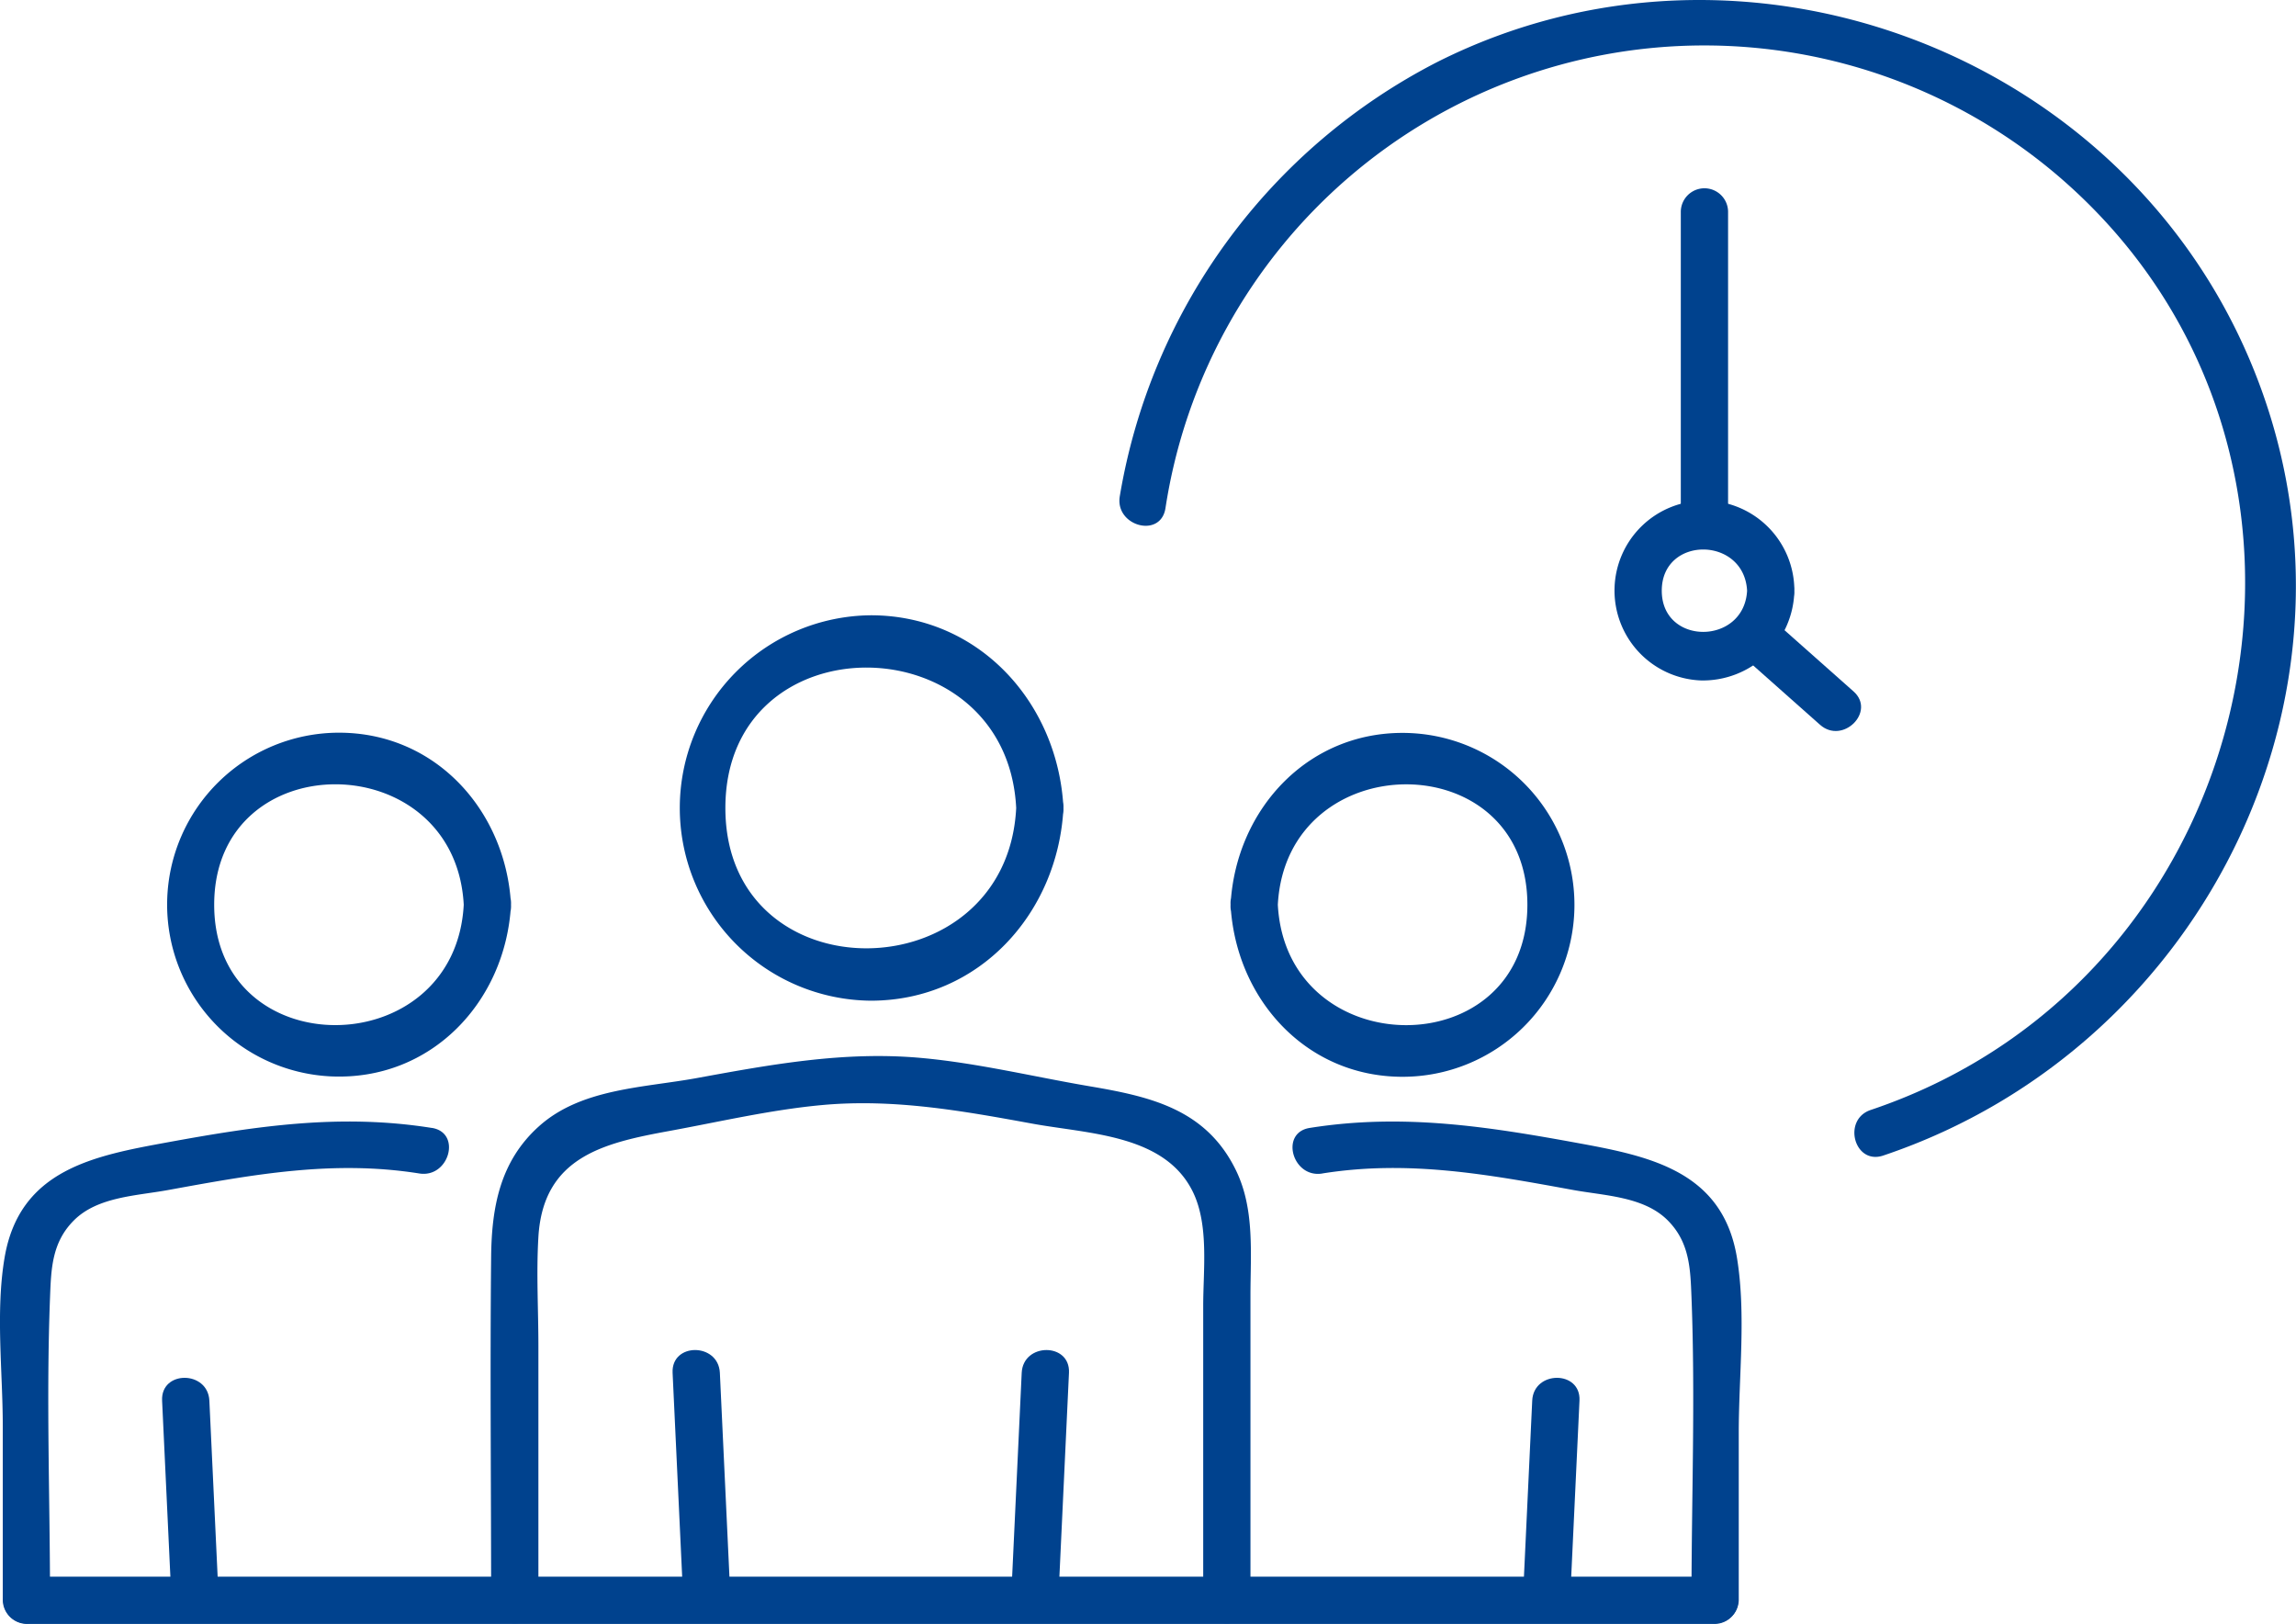
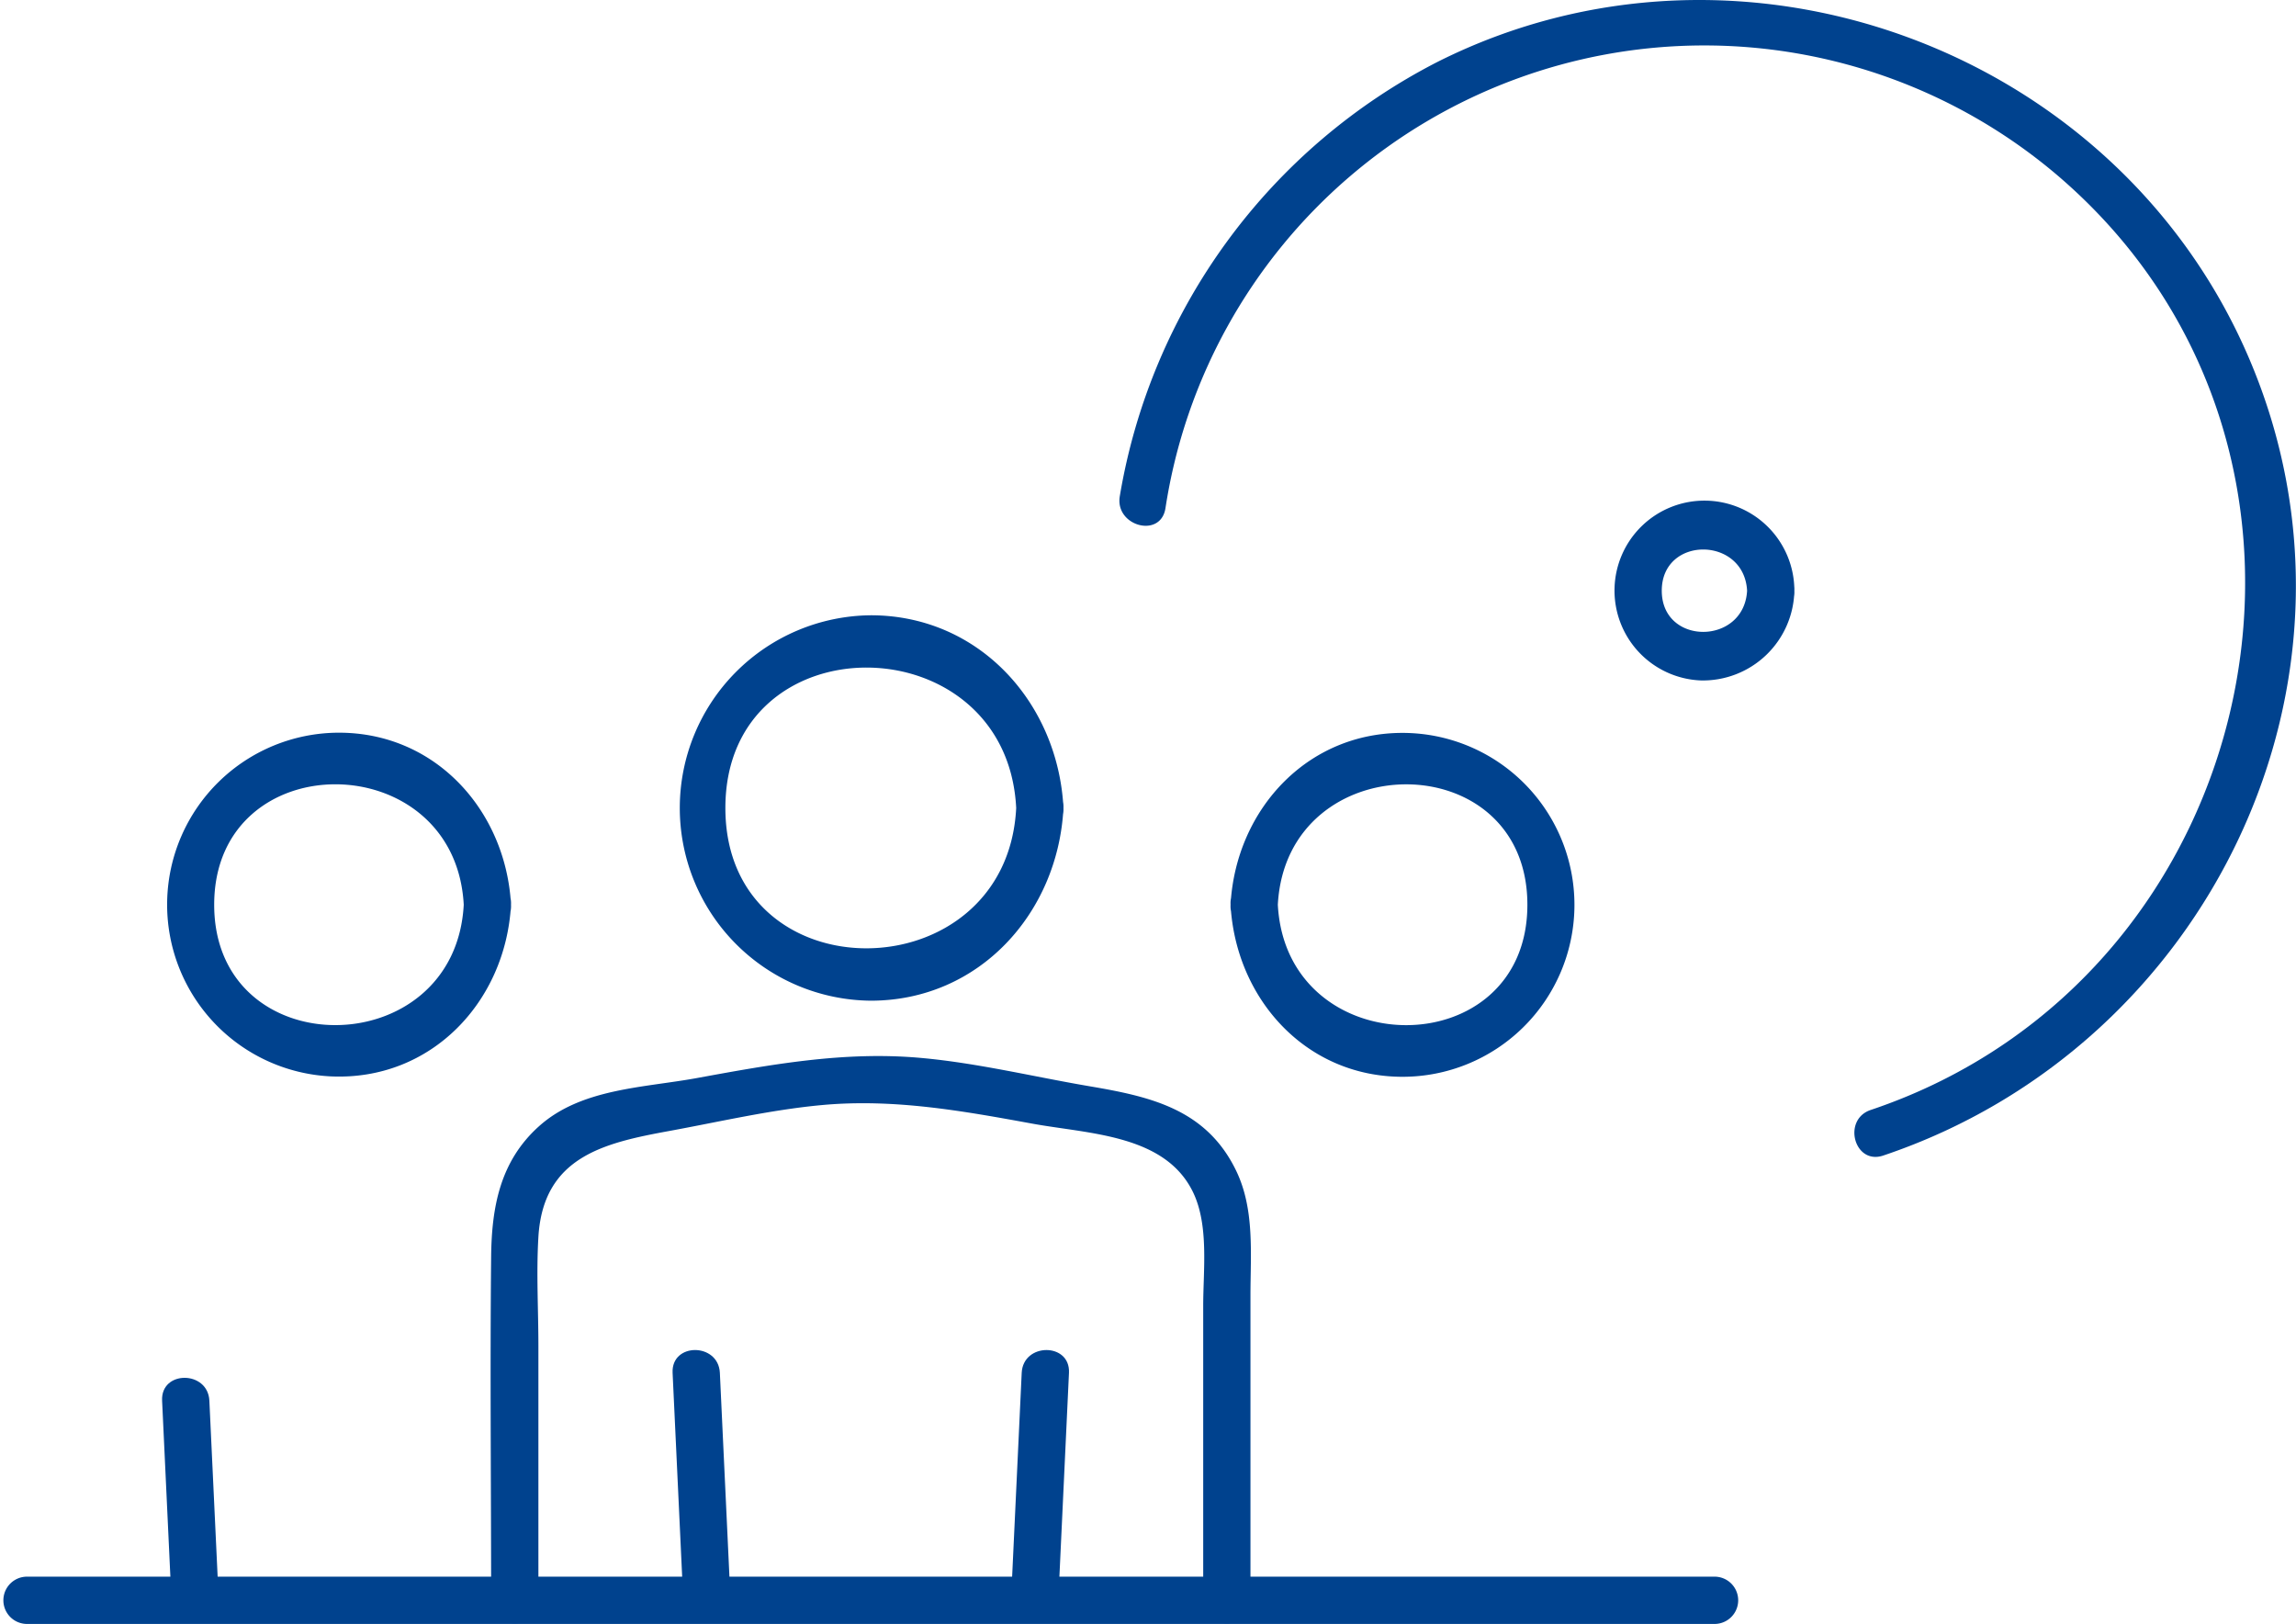
<svg xmlns="http://www.w3.org/2000/svg" width="154.135" height="109" viewBox="0 0 154.135 109">
  <defs>
    <clipPath id="a">
      <rect width="154.135" height="109" fill="none" />
    </clipPath>
  </defs>
  <g clip-path="url(#a)">
    <path d="M88.352,34.142A36.593,36.593,0,0,1,148.3,11.823c21.553,18.481,14,53.743-12.6,62.679-1.926.647-1.1,3.712.843,3.059,21.86-7.344,33.756-31.933,24.578-53.462C152.24,3.251,126.917-6.025,106.65,4.139A40.208,40.208,0,0,0,85.292,33.3c-.345,2,2.712,2.855,3.059.843" transform="translate(-10.117 0)" fill="#00428e" />
    <path d="M131.878,44.173c-.2,3.671-5.728,3.7-5.728,0s5.53-3.671,5.728,0c.109,2.031,3.283,2.044,3.173,0a6.037,6.037,0,1,0-6.28,6.024,6.143,6.143,0,0,0,6.28-6.024c.11-2.04-3.064-2.034-3.173,0" transform="translate(-14.592 -4.525)" fill="#00428e" />
-     <path d="M131.2,36.9V15.889a1.587,1.587,0,0,0-3.173,0V36.9a1.587,1.587,0,0,0,3.173,0" transform="translate(-15.191 -1.704)" fill="#00428e" />
-     <path d="M140.061,51.933,134.5,47c-1.522-1.351-3.774.885-2.243,2.243l5.559,4.932c1.523,1.35,3.775-.886,2.244-2.244" transform="translate(-15.633 -5.527)" fill="#00428e" />
    <path d="M51.232,104.345q.358,7.635.717,15.268c.1,2.032,3.269,2.044,3.173,0q-.358-7.635-.717-15.268c-.1-2.033-3.269-2.045-3.173,0" transform="translate(-6.079 -12.2)" fill="#00428e" />
    <path d="M77.727,104.345q-.358,7.635-.717,15.268c-.1,2.041,3.077,2.036,3.173,0q.358-7.635.717-15.268c.1-2.041-3.077-2.036-3.173,0" transform="translate(-9.138 -12.2)" fill="#00428e" />
    <path d="M88.38,116.957V96.492c0-2.8.293-5.776-.962-8.372-2-4.132-5.741-4.971-9.842-5.667-3.776-.642-7.539-1.566-11.36-1.905-5.114-.455-10,.441-14.994,1.354-3.577.655-7.756.69-10.59,3.224C38,87.475,37.439,90.569,37.405,93.9c-.078,7.684,0,15.371,0,23.056a1.587,1.587,0,0,0,3.173,0V99.9c0-2.431-.146-4.908,0-7.335C40.9,87.18,45,86.254,49.37,85.454c3.374-.618,6.778-1.415,10.2-1.734,4.826-.451,9.444.379,14.151,1.24,3.807.7,8.928.716,10.807,4.611,1.071,2.222.68,5.216.68,7.621v19.764a1.587,1.587,0,0,0,3.173,0" transform="translate(-4.434 -9.543)" fill="#00428e" />
    <path d="M74.348,59.793c-.629,12.454-19.523,12.663-19.523,0s18.894-12.468,19.523,0c.1,2.031,3.276,2.044,3.173,0-.354-7.025-5.637-12.935-12.935-12.935a12.935,12.935,0,0,0,0,25.869c7.3,0,12.58-5.911,12.935-12.935.1-2.041-3.07-2.035-3.173,0" transform="translate(-6.129 -5.56)" fill="#00428e" />
    <path d="M12.347,106.461q.315,6.7.63,13.4c.1,2.033,3.269,2.045,3.173,0l-.63-13.4c-.1-2.033-3.269-2.045-3.173,0" transform="translate(-1.465 -12.451)" fill="#00428e" />
-     <path d="M28.993,85.844c-6.121-.977-11.744-.134-17.736.963-4.944.905-9.948,1.826-10.95,7.746-.613,3.623-.121,7.649-.121,11.3v11.7a1.587,1.587,0,0,0,3.173,0c0-6.764-.264-13.581,0-20.34.074-1.884.116-3.679,1.6-5.162C6.558,90.447,9.2,90.4,11.347,90,17,88.97,22.369,87.98,28.15,88.9c2,.319,2.857-2.737.843-3.059" transform="translate(0 -10.135)" fill="#00428e" />
    <path d="M32.641,67.347c-.577,10.724-16.753,10.823-16.753,0s16.174-10.732,16.753,0c.109,2.031,3.283,2.044,3.173,0C35.477,61.083,30.8,55.8,24.265,55.8a11.541,11.541,0,0,0-.543,23.069c6.748.31,11.743-5.033,12.092-11.52.11-2.04-3.064-2.034-3.173,0" transform="translate(-1.509 -6.621)" fill="#00428e" />
-     <path d="M116.624,106.461q-.315,6.7-.63,13.4c-.1,2.041,3.077,2.037,3.173,0q.315-6.7.63-13.4c.1-2.041-3.077-2.036-3.173,0" transform="translate(-13.763 -12.451)" fill="#00428e" />
-     <path d="M100.448,88.9c5.781-.924,11.154.067,16.8,1.1,2.15.394,4.789.442,6.388,2.042,1.483,1.482,1.526,3.277,1.6,5.162.264,6.758,0,13.575,0,20.34a1.587,1.587,0,0,0,3.173,0V106.29c0-3.8.5-7.966-.121-11.736-.949-5.751-5.747-6.794-10.573-7.677C111.6,85.755,105.86,84.845,99.6,85.844c-2.011.321-1.157,3.379.843,3.059" transform="translate(-11.683 -10.135)" fill="#00428e" />
    <path d="M93.732,67.349c.338,6.265,5.011,11.549,11.549,11.549a11.541,11.541,0,0,0,.543-23.069c-6.748-.31-11.743,5.033-12.092,11.52-.11,2.04,3.064,2.034,3.173,0,.577-10.724,16.753-10.823,16.753,0s-16.174,10.732-16.753,0c-.109-2.031-3.283-2.044-3.173,0" transform="translate(-11.122 -6.623)" fill="#00428e" />
    <path d="M1.807,123.248H115.174a1.587,1.587,0,0,0,0-3.173H1.807a1.587,1.587,0,0,0,0,3.173" transform="translate(-0.033 -14.248)" fill="#00428e" />
  </g>
</svg>